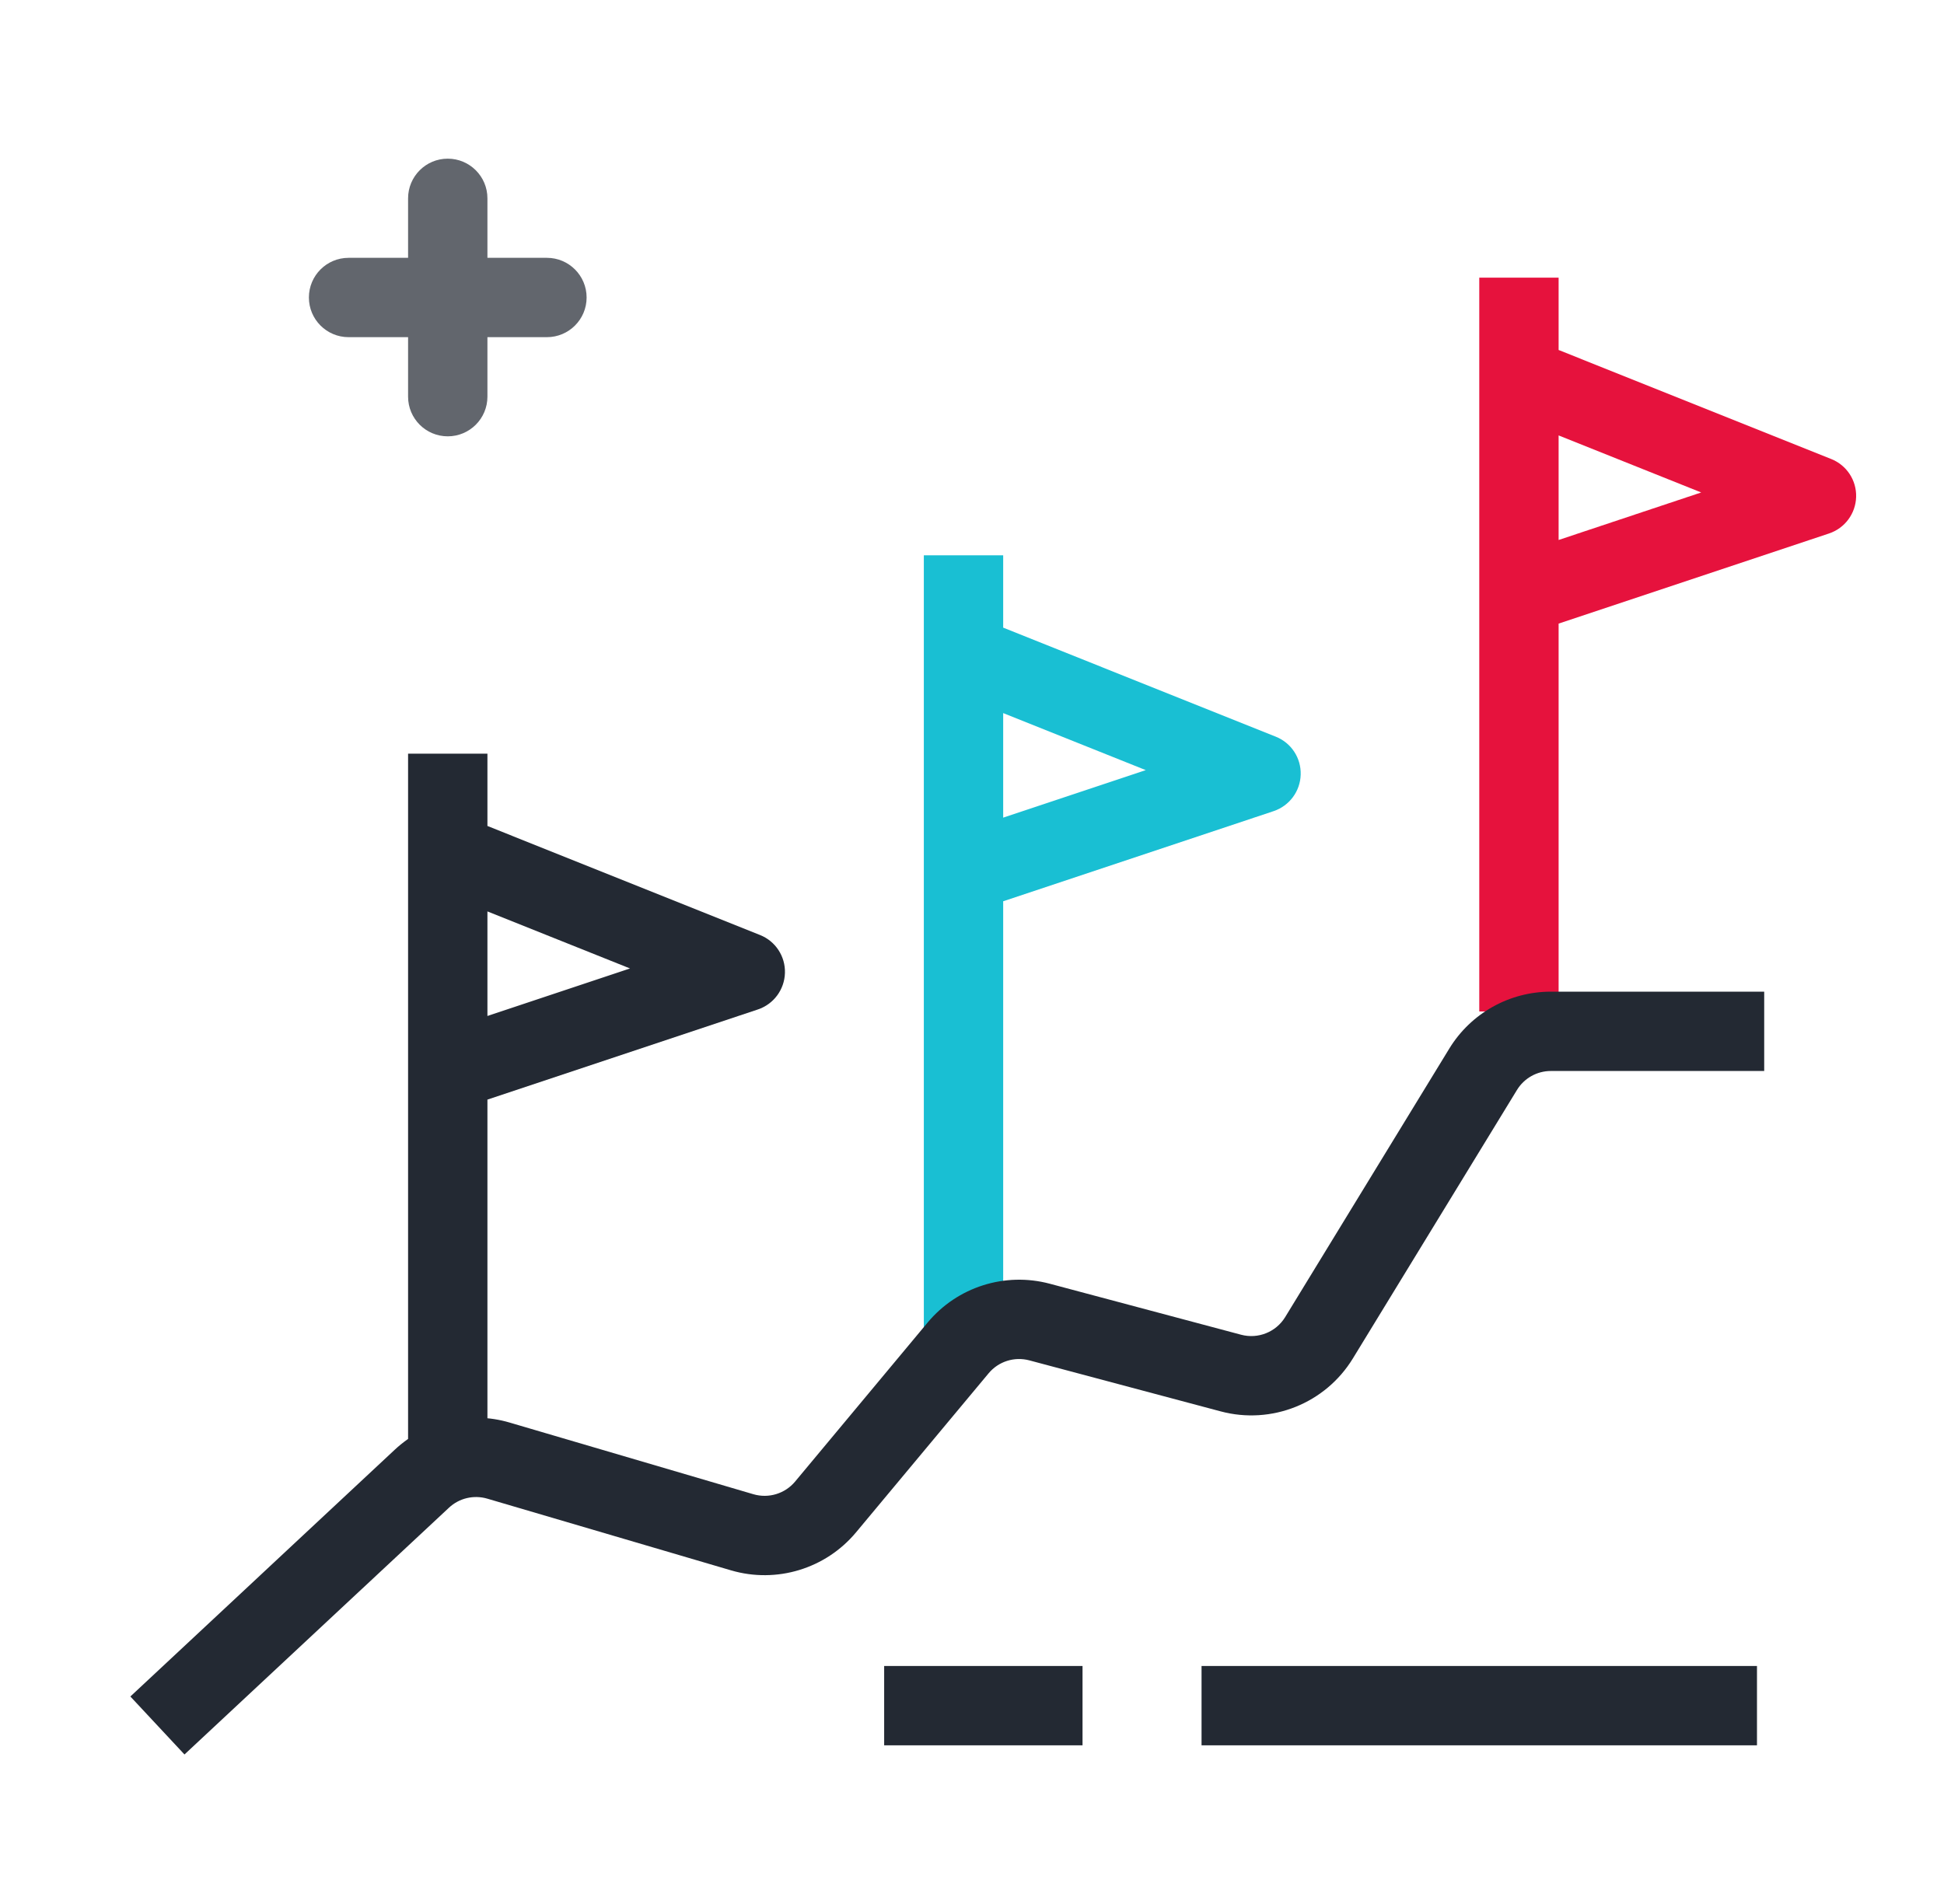
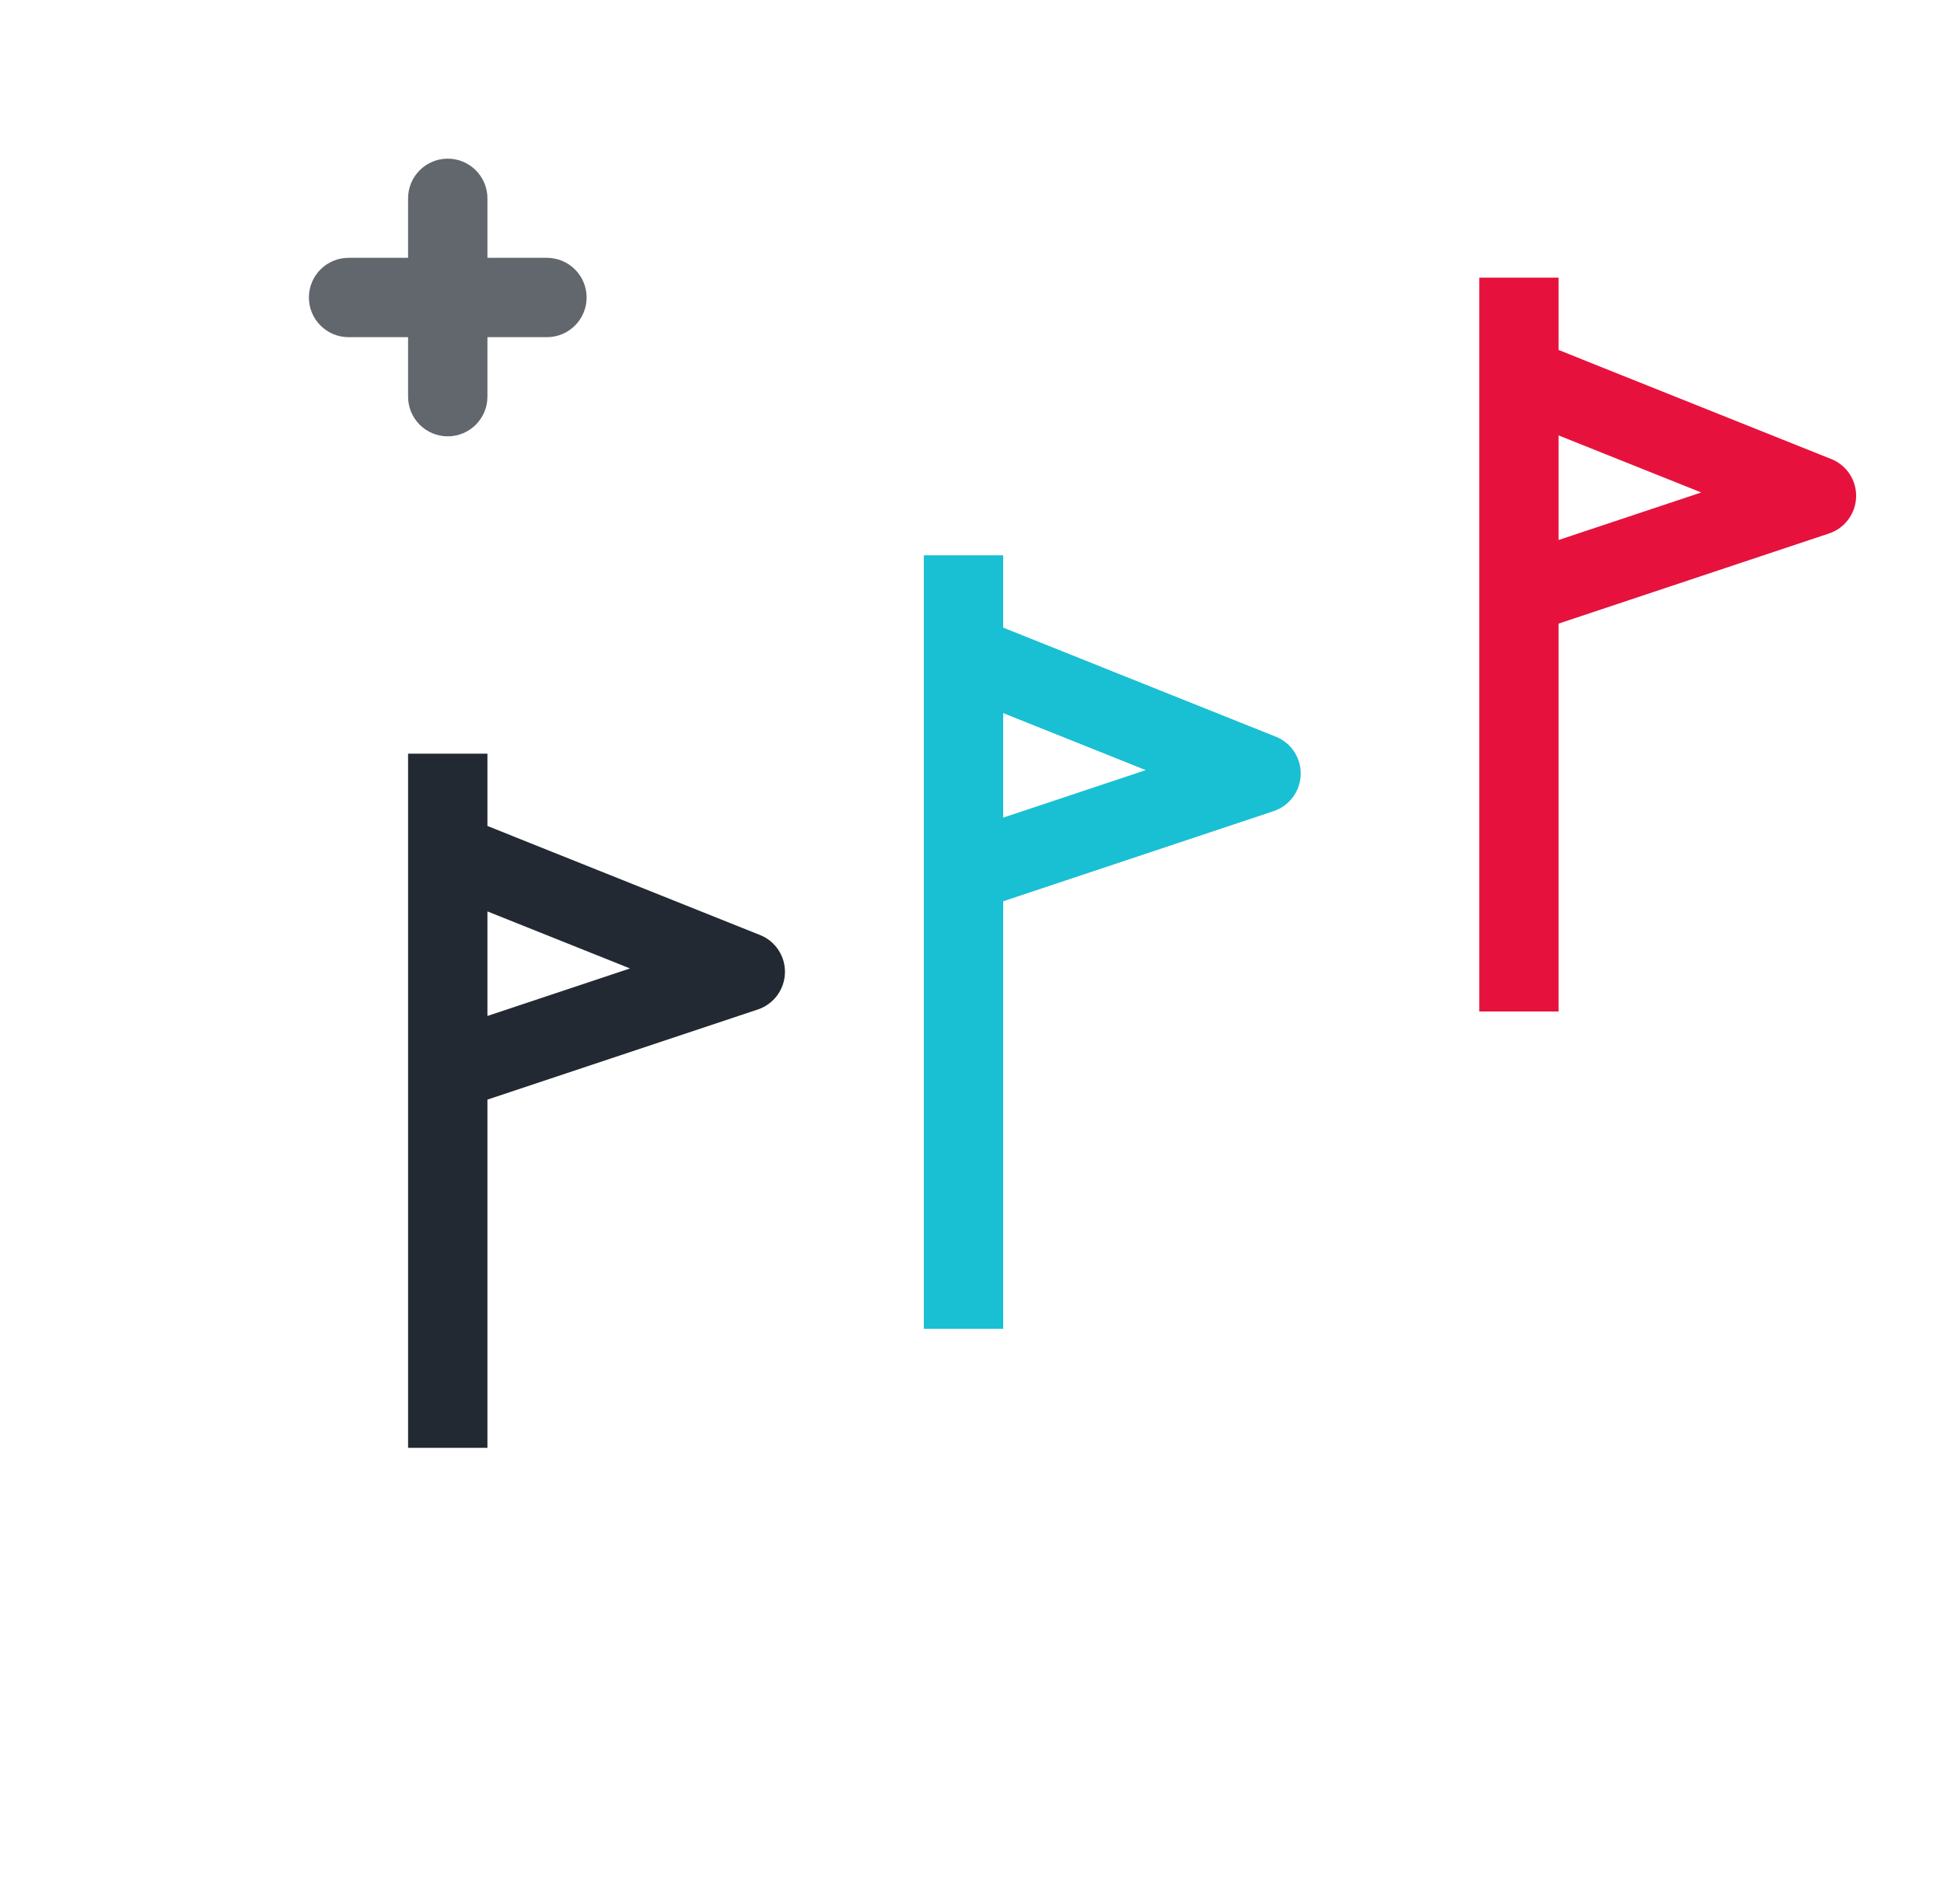
<svg xmlns="http://www.w3.org/2000/svg" width="49" height="48" viewBox="0 0 49 48" fill="none">
  <path fill-rule="evenodd" clip-rule="evenodd" d="M39.286 8.823V7H37.286V25.5H39.286V15.721L46.102 13.449C46.5 13.316 46.773 12.949 46.785 12.529C46.798 12.11 46.547 11.727 46.157 11.572L39.286 8.823ZM39.286 13.613L42.88 12.415L39.286 10.977V13.613Z" fill="#E6123D" />
-   <path fill-rule="evenodd" clip-rule="evenodd" d="M25.286 15.823V14H23.286V33.5H25.286V22.721L32.102 20.449C32.5 20.316 32.773 19.949 32.785 19.529C32.798 19.11 32.547 18.727 32.157 18.572L25.286 15.823ZM25.286 20.613L28.88 19.415L25.286 17.977V20.613Z" fill="#19BFD3" />
+   <path fill-rule="evenodd" clip-rule="evenodd" d="M25.286 15.823V14H23.286V33.5H25.286V22.721L32.102 20.449C32.5 20.316 32.773 19.949 32.785 19.529C32.798 19.11 32.547 18.727 32.157 18.572L25.286 15.823ZM25.286 20.613L28.88 19.415L25.286 17.977V20.613" fill="#19BFD3" />
  <path fill-rule="evenodd" clip-rule="evenodd" d="M12.286 20.823V19H10.286V36.5H12.286V27.721L19.102 25.449C19.5 25.316 19.773 24.949 19.785 24.529C19.798 24.11 19.547 23.727 19.157 23.572L12.286 20.823ZM12.286 25.613L15.88 24.415L12.286 22.977V25.613Z" fill="#232933" />
  <path fill-rule="evenodd" clip-rule="evenodd" d="M12.286 5C12.286 4.448 11.838 4 11.286 4C10.733 4 10.286 4.448 10.286 5V6.5H8.786C8.233 6.5 7.786 6.948 7.786 7.5C7.786 8.052 8.233 8.5 8.786 8.5H10.286V10C10.286 10.552 10.733 11 11.286 11C11.838 11 12.286 10.552 12.286 10V8.5H13.786C14.338 8.5 14.786 8.052 14.786 7.5C14.786 6.948 14.338 6.5 13.786 6.5H12.286V5Z" fill="#62666D" />
-   <path fill-rule="evenodd" clip-rule="evenodd" d="M39.09 27C38.741 27 38.418 27.181 38.236 27.479L34.1 34.247C33.407 35.381 32.051 35.924 30.767 35.581L25.945 34.295C25.568 34.195 25.168 34.322 24.919 34.621L21.577 38.631C20.811 39.55 19.573 39.926 18.426 39.589L12.281 37.781C11.941 37.682 11.575 37.768 11.316 38.01L4.65 44.231L3.286 42.769L9.951 36.547C10.727 35.824 11.827 35.563 12.845 35.863L18.99 37.67C19.373 37.782 19.785 37.657 20.041 37.351L23.382 33.341C24.13 32.444 25.331 32.062 26.46 32.363L31.283 33.649C31.71 33.763 32.163 33.582 32.394 33.204L36.53 26.436C37.075 25.544 38.045 25 39.09 25H44.468V27H39.09Z" fill="#232933" />
-   <path fill-rule="evenodd" clip-rule="evenodd" d="M44.286 44H30.286V42H44.286V44Z" fill="#232933" />
-   <path fill-rule="evenodd" clip-rule="evenodd" d="M27.286 44H22.286V42H27.286V44Z" fill="#232933" />
</svg>